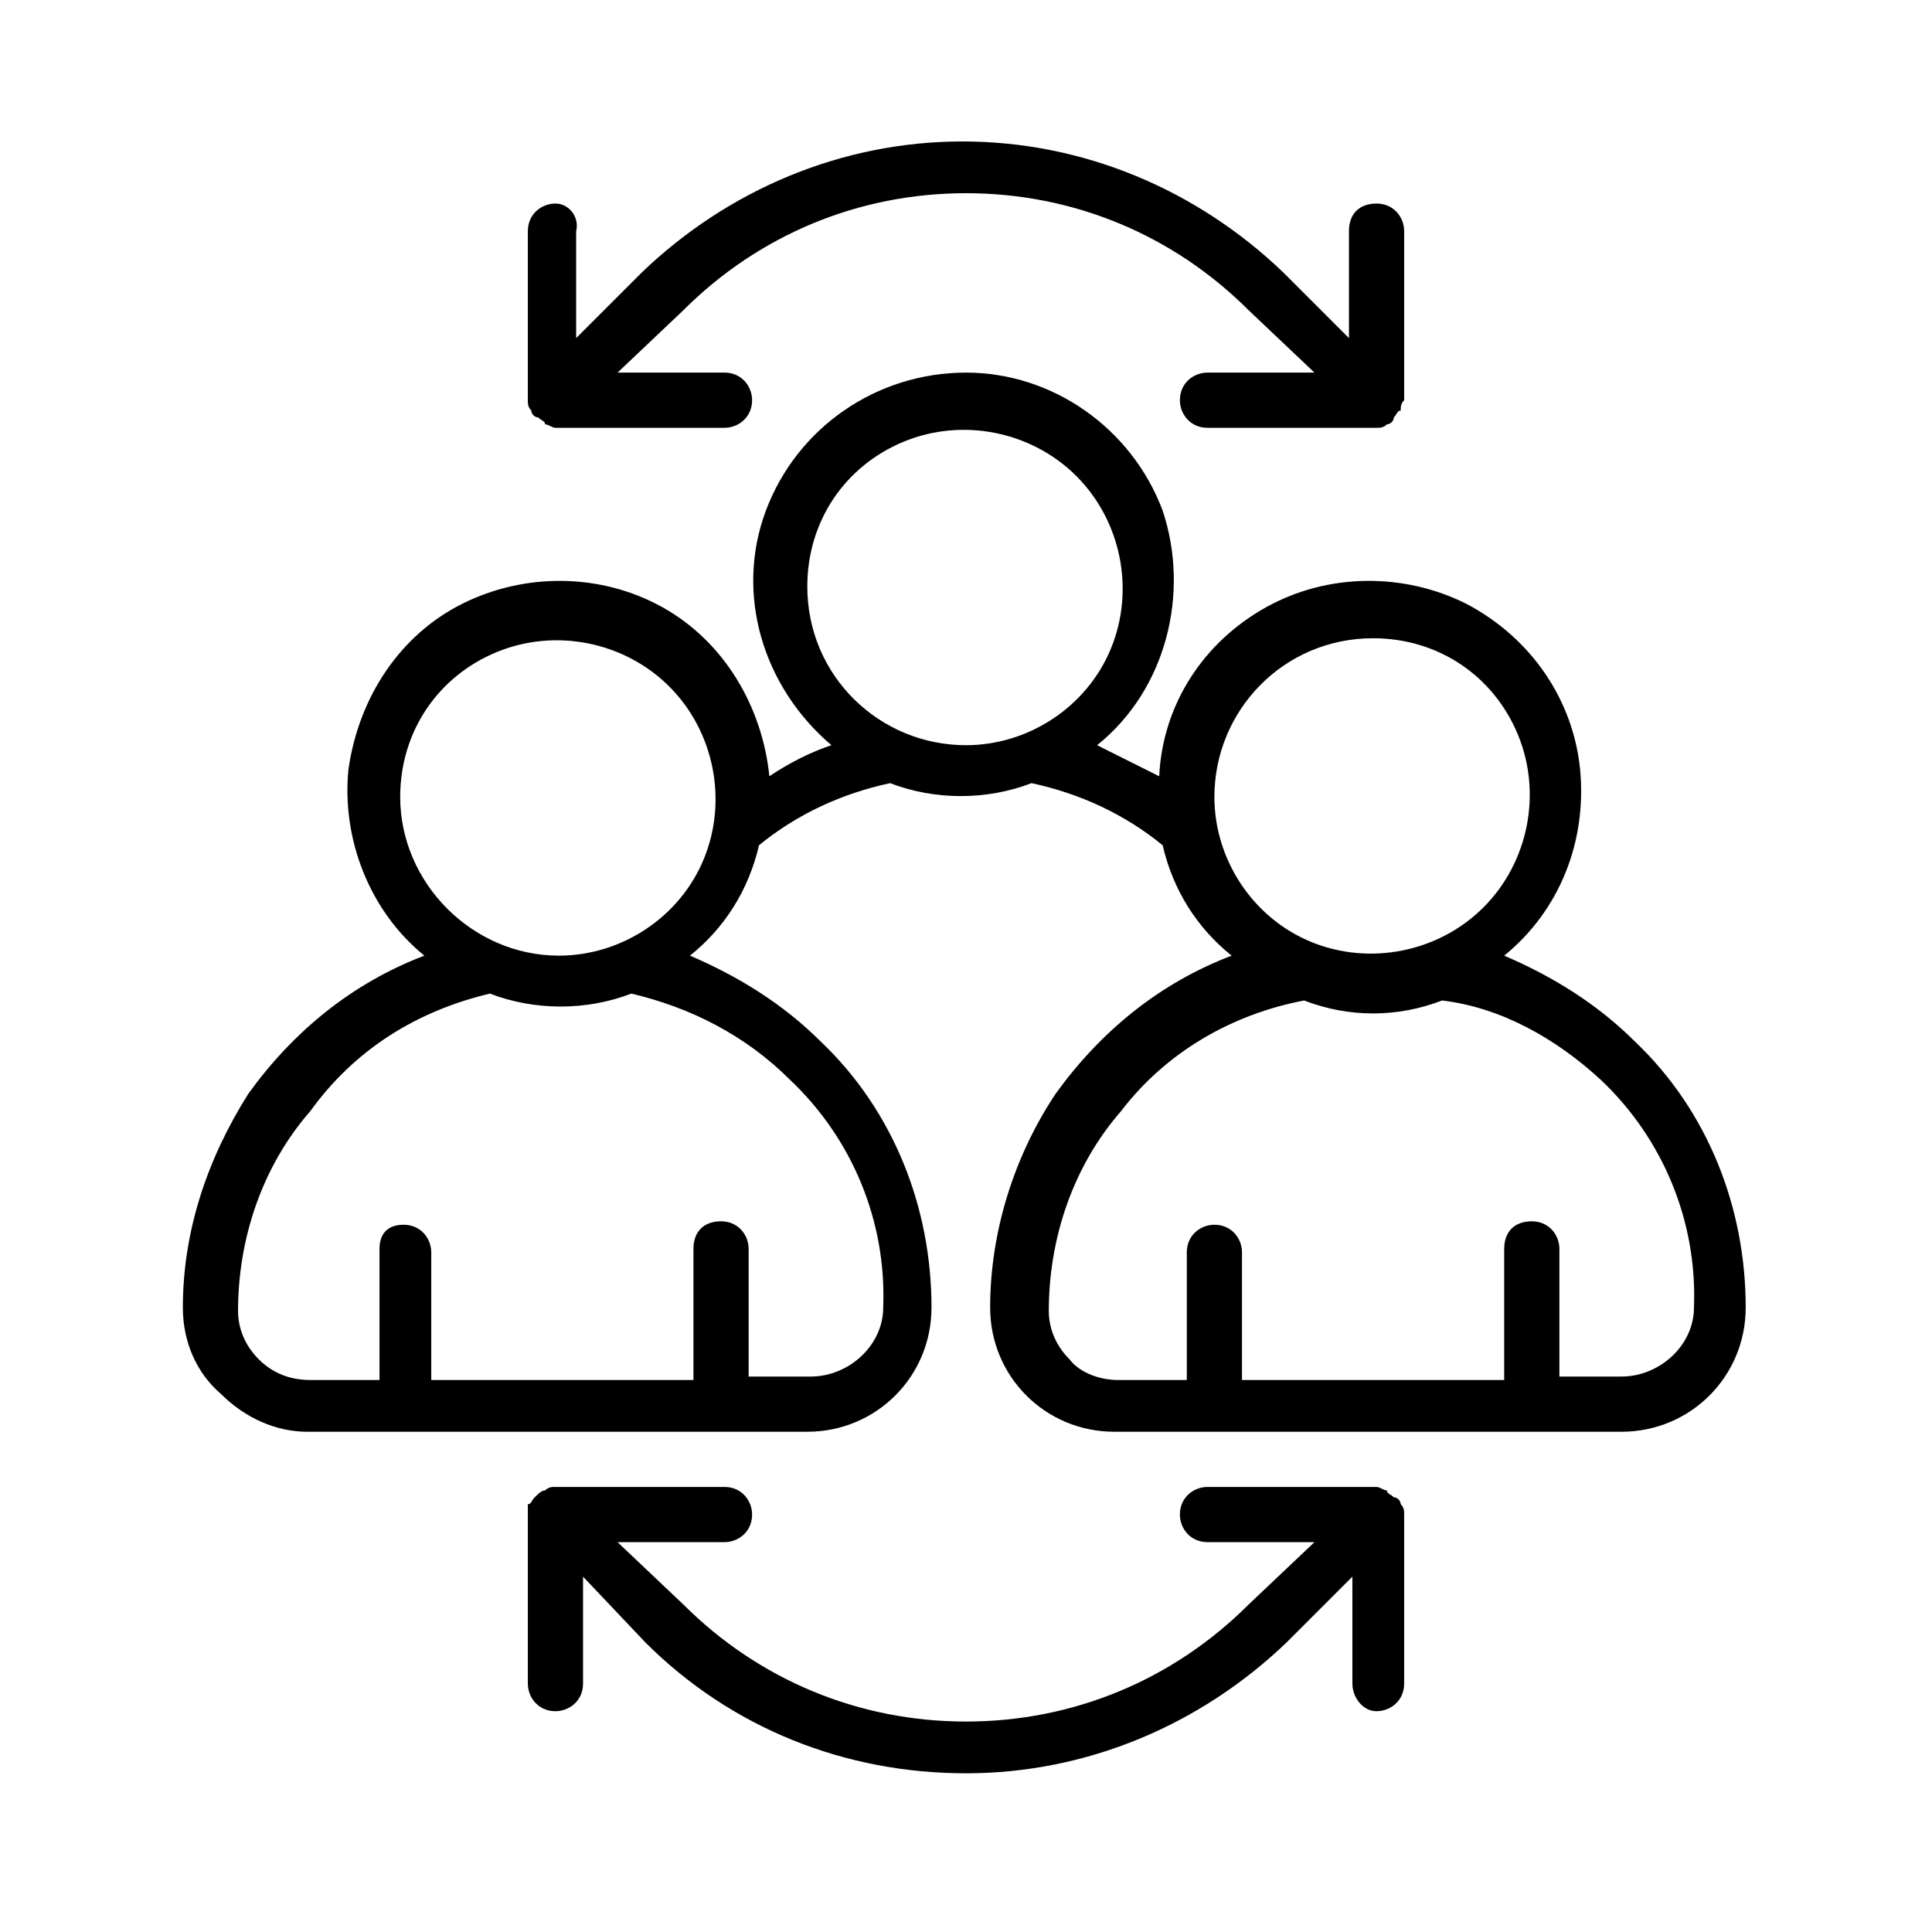
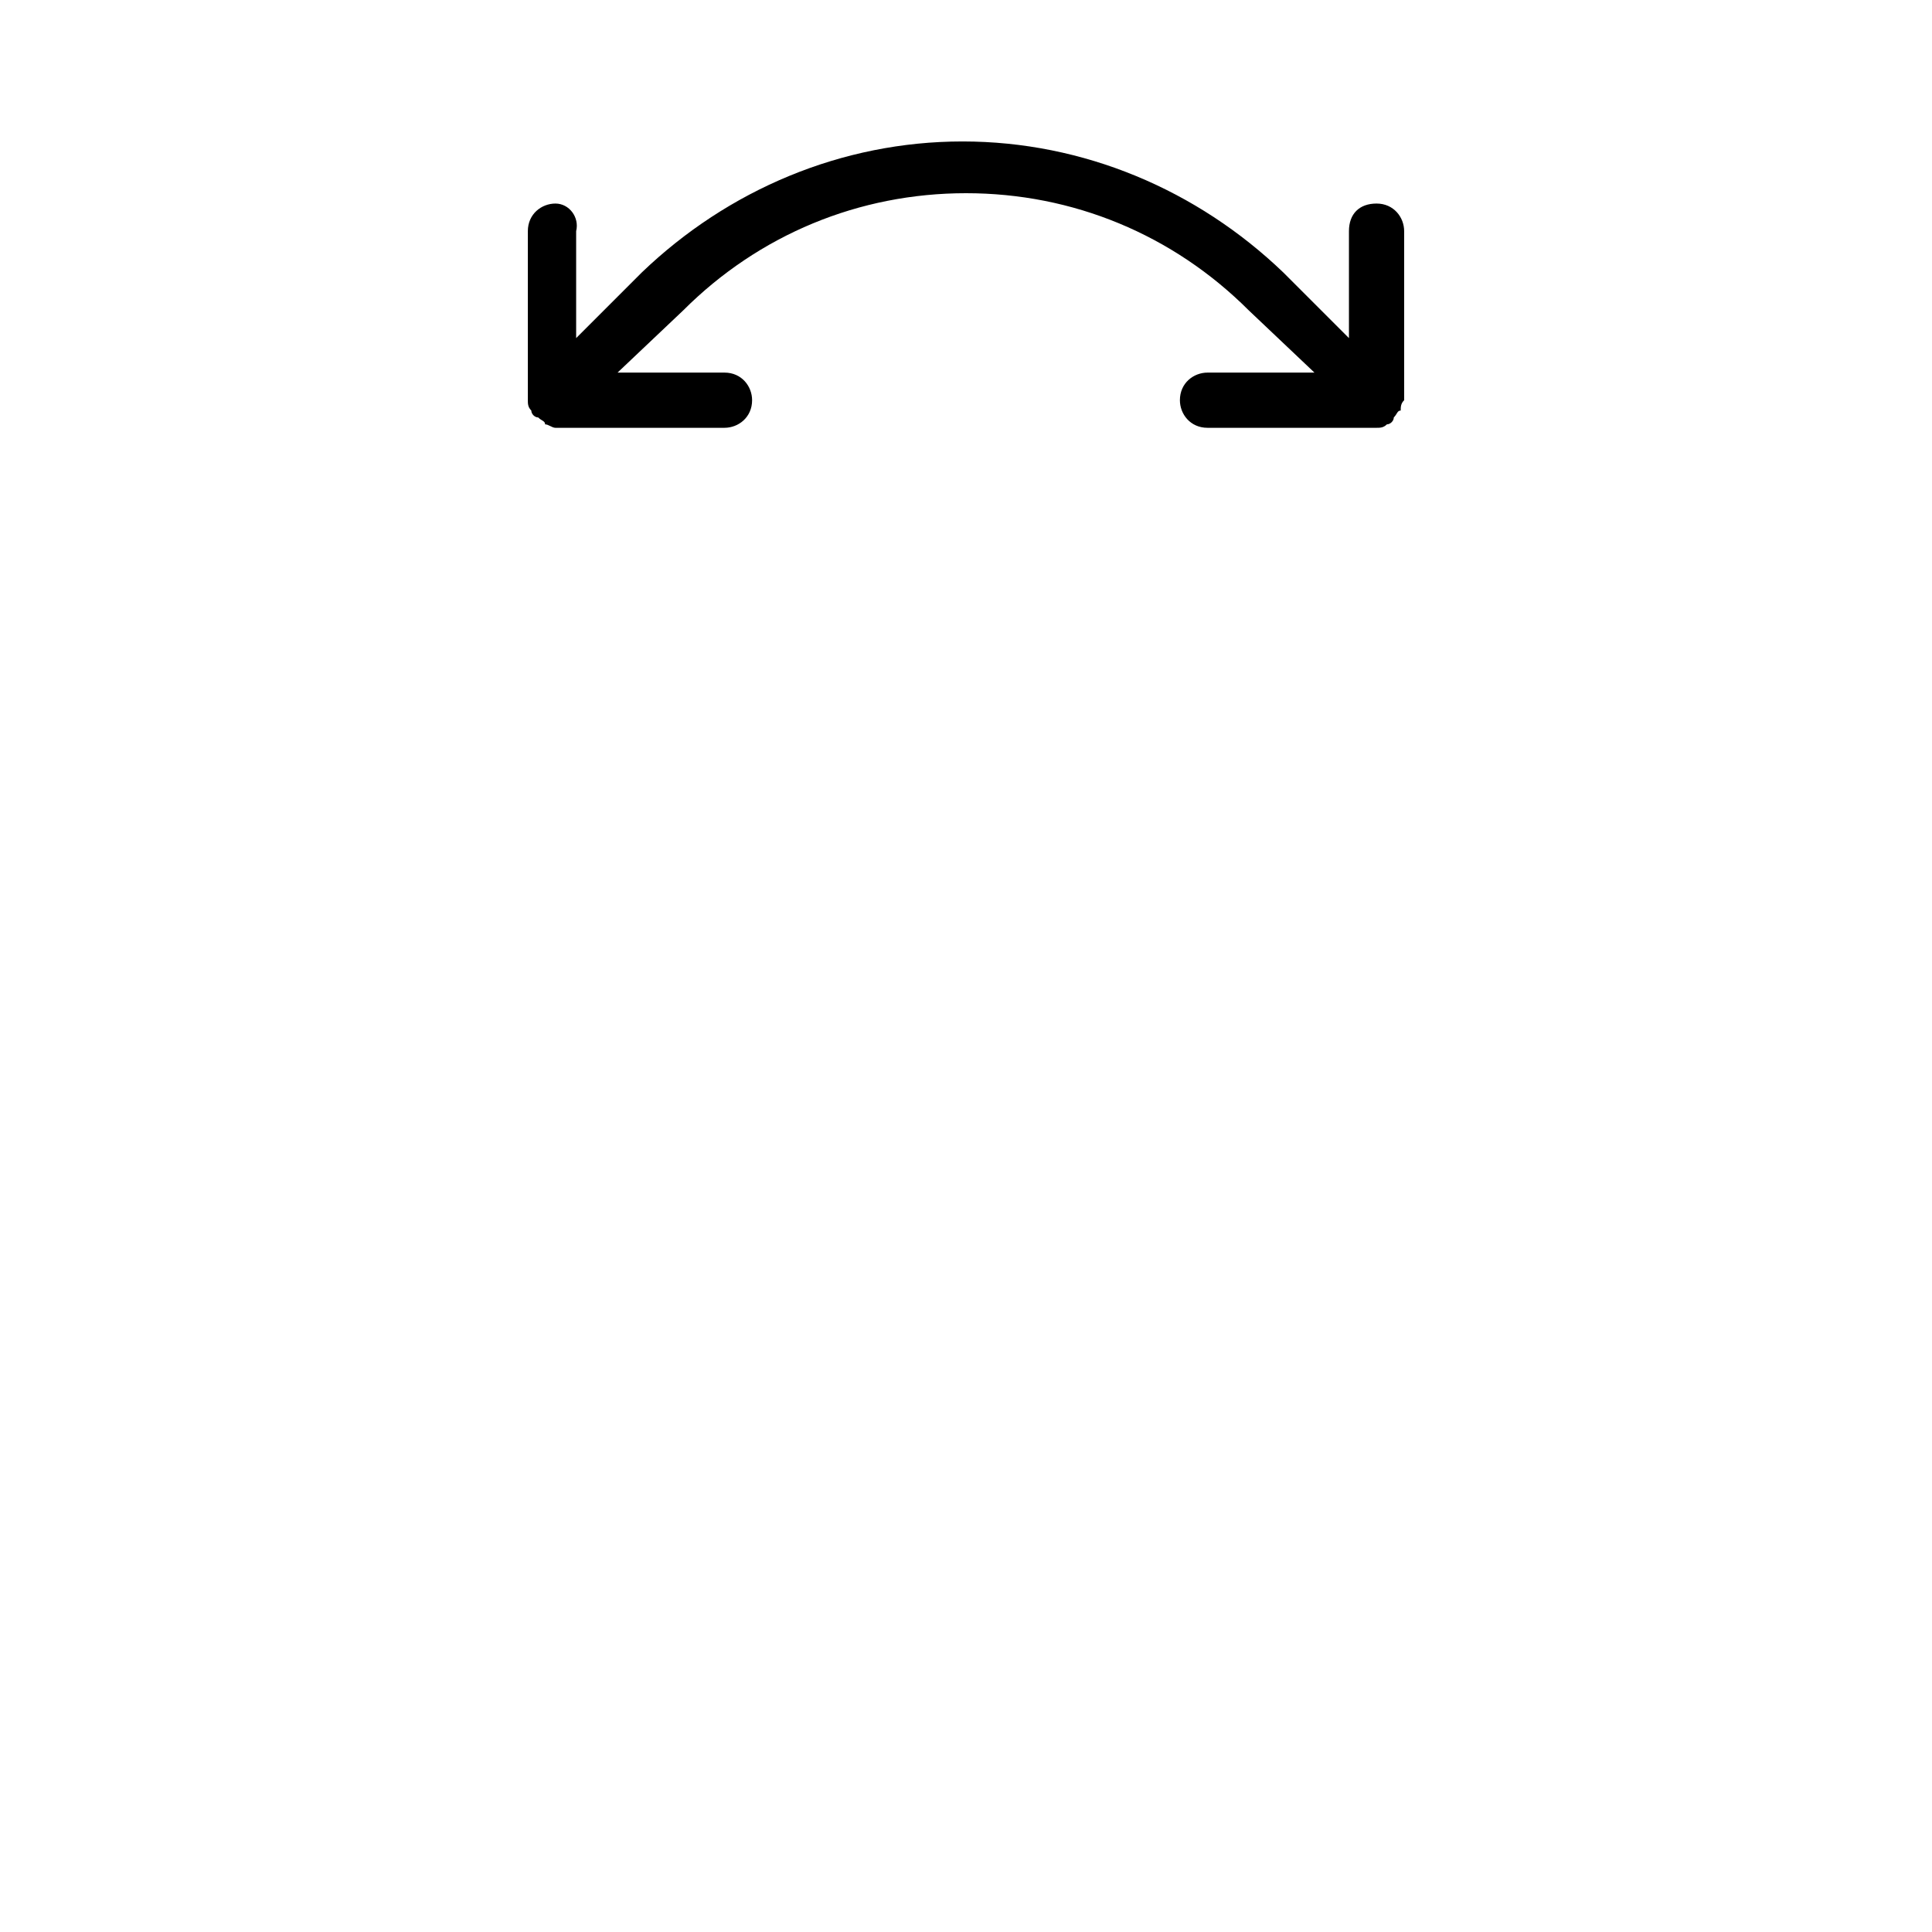
<svg xmlns="http://www.w3.org/2000/svg" version="1.1" id="Layer_1" x="0px" y="0px" viewBox="0 0 56 56" style="enable-background:new 0 0 56 56;" xml:space="preserve">
-   <path d="M5.3,37.9c0,1,0.4,1.9,1.1,2.5c0.7,0.7,1.6,1.1,2.5,1.1h14.5c2,0,3.6-1.6,3.6-3.6c0-2.9-1.1-5.7-3.2-7.7  c-1.1-1.1-2.4-1.9-3.8-2.5c1-0.8,1.7-1.9,2-3.2c1.1-0.9,2.4-1.5,3.8-1.8c1.3,0.5,2.8,0.5,4.1,0c1.4,0.3,2.7,0.9,3.8,1.8  c0.3,1.3,1,2.4,2,3.2c-2.1,0.8-3.8,2.2-5.1,4c-1.2,1.8-1.9,4-1.9,6.2c0,2,1.6,3.6,3.6,3.6H47c2,0,3.6-1.6,3.6-3.6  c0-2.9-1.1-5.7-3.2-7.7c-1.1-1.1-2.4-1.9-3.8-2.5c1.6-1.3,2.4-3.3,2.2-5.4c-0.2-2-1.4-3.8-3.3-4.8c-1.8-0.9-4-0.9-5.8,0.1  c-1.8,1-3,2.8-3.1,4.9c-0.6-0.3-1.2-0.6-1.8-0.9c2-1.6,2.7-4.4,1.9-6.8c-0.9-2.4-3.2-4-5.7-4c-2.6,0-4.9,1.6-5.8,4  c-0.9,2.4-0.1,5.1,1.9,6.8c-0.6,0.2-1.2,0.5-1.8,0.9c-0.2-2-1.3-3.9-3.1-4.9c-1.8-1-4-1-5.8-0.1c-1.8,0.9-3,2.7-3.3,4.8  c-0.2,2,0.6,4.1,2.2,5.4c-2.1,0.8-3.8,2.2-5.1,4C6,33.6,5.3,35.7,5.3,37.9L5.3,37.9z M46.4,31.3c1.8,1.7,2.8,4.1,2.7,6.6  c0,1.1-1,2-2.1,2h-1.8v-3.7c0-0.4-0.3-0.8-0.8-0.8s-0.8,0.3-0.8,0.8V40h-7.6v-3.7c0-0.4-0.3-0.8-0.8-0.8c-0.4,0-0.8,0.3-0.8,0.8V40  h-2c-0.5,0-1.1-0.2-1.4-0.6c-0.4-0.4-0.6-0.9-0.6-1.4c0-2.1,0.7-4.2,2.1-5.8c1.3-1.7,3.2-2.8,5.3-3.2c1.3,0.5,2.7,0.5,4,0  C43.5,29.2,45.1,30.1,46.4,31.3z M39.8,18.5c1.9,0,3.5,1.1,4.2,2.8c0.7,1.7,0.3,3.7-1,5c-1.3,1.3-3.3,1.7-5,1  c-1.7-0.7-2.8-2.4-2.8-4.2C35.2,20.6,37.2,18.5,39.8,18.5L39.8,18.5z M23.4,17c0-1.9,1.1-3.5,2.8-4.2c1.7-0.7,3.7-0.3,5,1  c1.3,1.3,1.7,3.3,1,5c-0.7,1.7-2.4,2.8-4.2,2.8C25.5,21.6,23.4,19.6,23.4,17z M11.6,23.1c0-1.9,1.1-3.5,2.8-4.2c1.7-0.7,3.7-0.3,5,1  c1.3,1.3,1.7,3.3,1,5c-0.7,1.7-2.4,2.8-4.2,2.8C13.7,27.7,11.6,25.6,11.6,23.1z M14.2,28.8c1.3,0.5,2.8,0.5,4.1,0  c1.7,0.4,3.3,1.2,4.6,2.5c1.8,1.7,2.8,4.1,2.7,6.6c0,1.1-1,2-2.1,2h-1.8v-3.7c0-0.4-0.3-0.8-0.8-0.8s-0.8,0.3-0.8,0.8V40h-7.6v-3.7  c0-0.4-0.3-0.8-0.8-0.8S11,35.8,11,36.2V40H9c-0.6,0-1.1-0.2-1.5-0.6c-0.4-0.4-0.6-0.9-0.6-1.4c0-2.1,0.7-4.2,2.1-5.8  C10.3,30.4,12.1,29.3,14.2,28.8L14.2,28.8z" />
  <path d="M16.1,5.9c-0.4,0-0.8,0.3-0.8,0.8v4.9c0,0.1,0,0.2,0.1,0.3c0,0.1,0.1,0.2,0.2,0.2c0.1,0.1,0.2,0.1,0.2,0.2  c0.1,0,0.2,0.1,0.3,0.1H21c0.4,0,0.8-0.3,0.8-0.8c0-0.4-0.3-0.8-0.8-0.8h-3.1L19.8,9C22,6.8,24.9,5.6,28,5.6c3.1,0,6,1.2,8.2,3.4  l1.9,1.8H35c-0.4,0-0.8,0.3-0.8,0.8c0,0.4,0.3,0.8,0.8,0.8h4.9c0.1,0,0.2,0,0.3-0.1c0.1,0,0.2-0.1,0.2-0.2c0.1-0.1,0.1-0.2,0.2-0.2  c0-0.1,0-0.2,0.1-0.3V6.7c0-0.4-0.3-0.8-0.8-0.8s-0.8,0.3-0.8,0.8v3.1l-1.9-1.9c-2.5-2.4-5.8-3.8-9.3-3.8c-3.5,0-6.8,1.4-9.3,3.8  l-1.9,1.9V6.7C16.8,6.3,16.5,5.9,16.1,5.9z" />
-   <path d="M39.9,49.6c0.4,0,0.8-0.3,0.8-0.8v-4.9c0-0.1,0-0.2-0.1-0.3c0-0.1-0.1-0.2-0.2-0.2c-0.1-0.1-0.2-0.1-0.2-0.2  c-0.1,0-0.2-0.1-0.3-0.1H35c-0.4,0-0.8,0.3-0.8,0.8c0,0.4,0.3,0.8,0.8,0.8h3.1l-1.9,1.8c-2.2,2.2-5.1,3.4-8.2,3.4  c-3.1,0-6-1.2-8.2-3.4l-1.9-1.8H21c0.4,0,0.8-0.3,0.8-0.8c0-0.4-0.3-0.8-0.8-0.8h-4.9c-0.1,0-0.2,0-0.3,0.1c-0.1,0-0.2,0.1-0.3,0.2  c-0.1,0.1-0.1,0.2-0.2,0.2c0,0.1,0,0.2,0,0.3v4.9c0,0.4,0.3,0.8,0.8,0.8c0.4,0,0.8-0.3,0.8-0.8v-3.1l1.8,1.9  c2.5,2.5,5.8,3.8,9.3,3.8c3.5,0,6.8-1.4,9.3-3.8l1.9-1.9v3.1C39.2,49.2,39.5,49.6,39.9,49.6z" />
</svg>